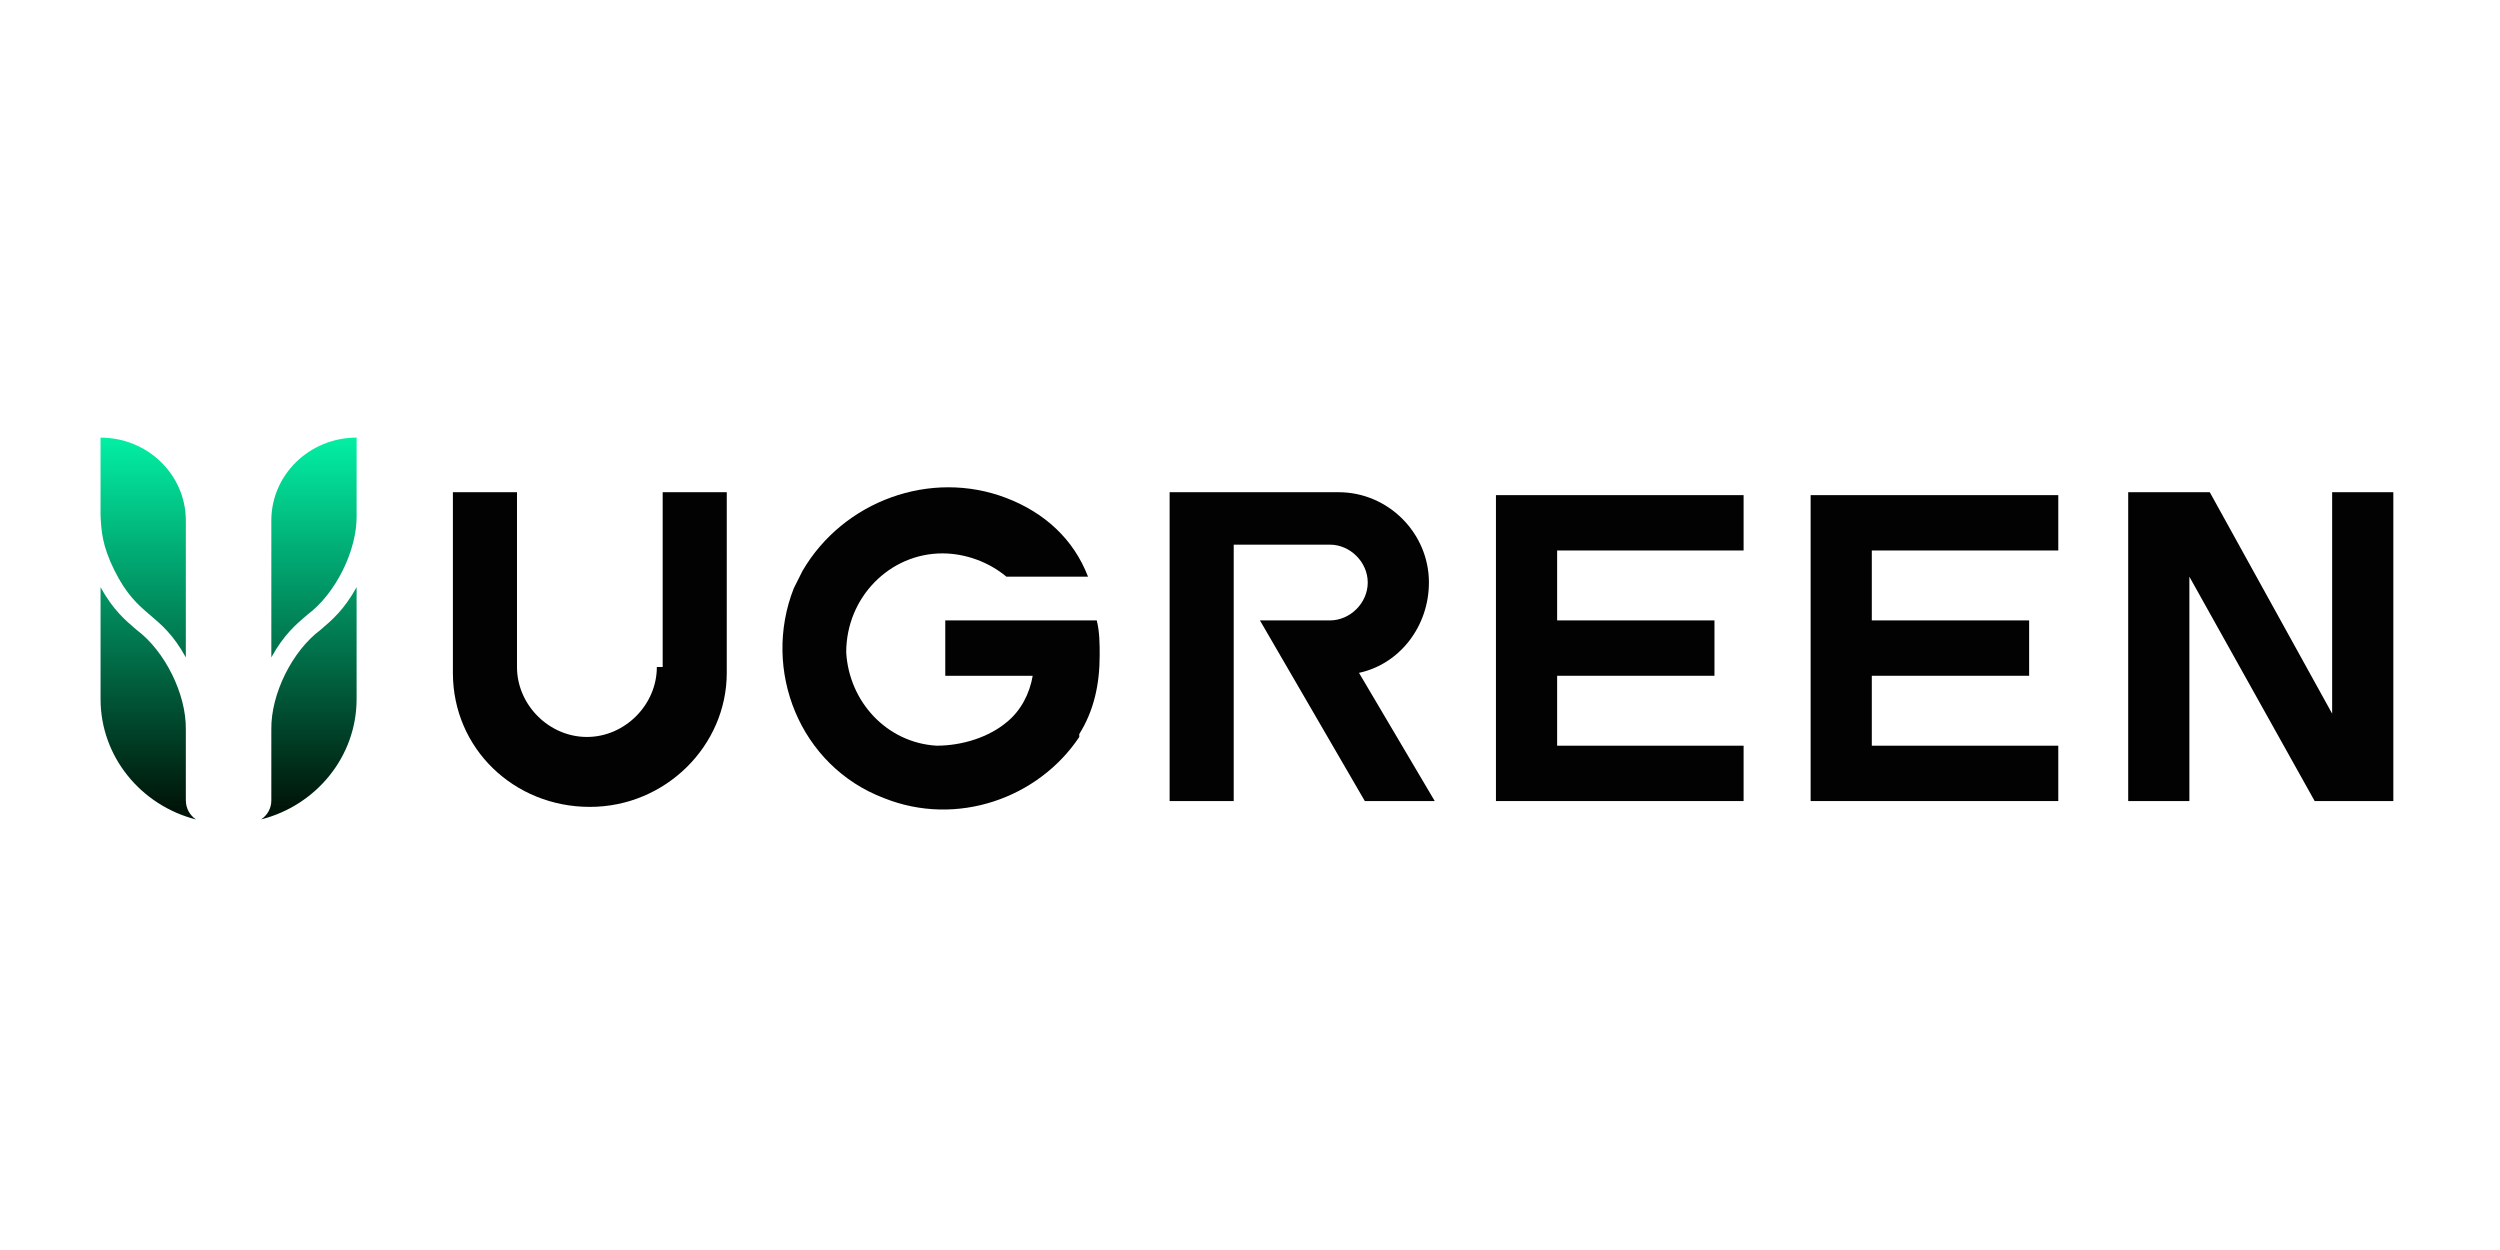
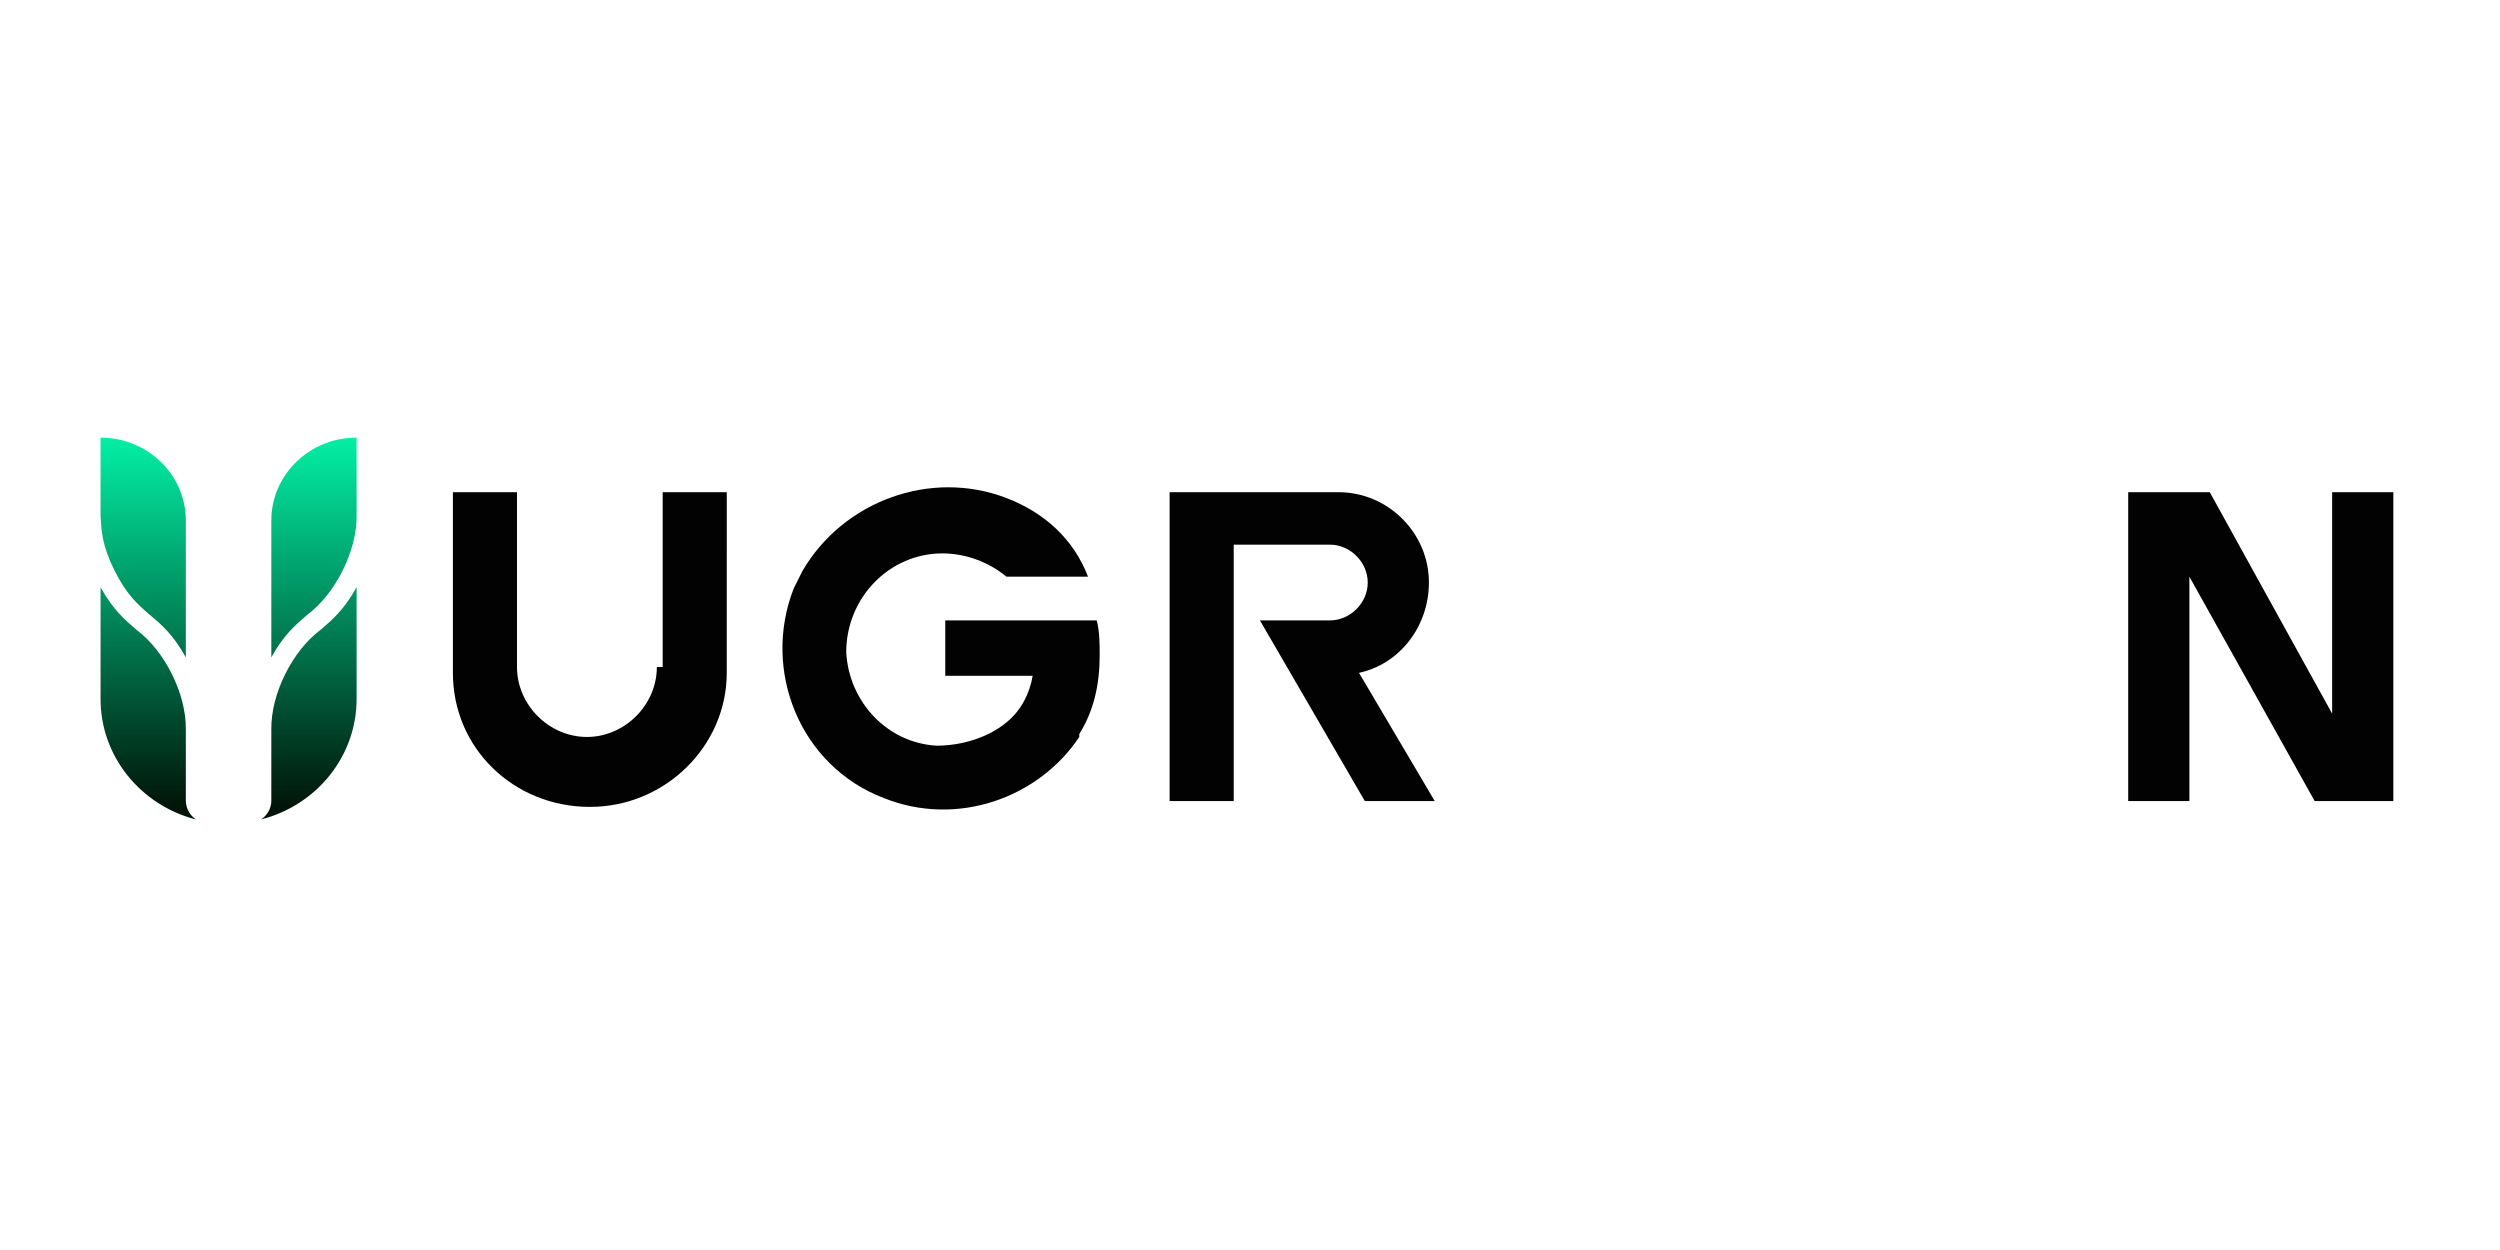
<svg xmlns="http://www.w3.org/2000/svg" xml:space="preserve" width="1.968in" height="0.984in" version="1.1" style="shape-rendering:geometricPrecision; text-rendering:geometricPrecision; image-rendering:optimizeQuality; fill-rule:evenodd; clip-rule:evenodd" viewBox="0 0 1968.5 984.25" data-name="logosandtypes com">
  <defs>
    <style type="text/css">
   
    .fil0 {fill:#020202;fill-rule:nonzero}
    .fil1 {fill:url(#id0);fill-rule:nonzero}
   
  </style>
    <linearGradient id="id0" gradientUnits="userSpaceOnUse" x1="179.19" y1="340.83" x2="179.19" y2="635.68">
      <stop offset="0" style="stop-opacity:1; stop-color:#02F2A6" />
      <stop offset="1" style="stop-opacity:1; stop-color:#001509" />
    </linearGradient>
  </defs>
  <g id="Layer_x0020_1">
    <g id="_2528555441072">
      <g id="_2808366913008">
        <g>
          <g>
            <polygon class="fil0" points="1836.33,387.57 1836.33,561.92 1739.98,387.57 1675.74,387.57 1675.74,630.75 1723.92,630.75 1723.92,454.09 1822.57,630.75 1884.51,630.75 1884.51,387.57 " />
            <path class="fil0" d="M1125.14 458.69c0,-39 -32.11,-71.12 -71.12,-71.12l-133.06 0 0 243.18 50.47 0 0 -201.89 75.7 0c16.06,0 29.83,13.77 29.83,29.83 0,16.06 -13.77,29.83 -29.83,29.83l-55.06 -0.01 82.59 142.24 55.06 0 -59.65 -100.95c32.12,-6.88 55.06,-36.7 55.06,-71.11l0 0 0 -0z" />
            <path class="fil0" d="M517.2 525.22c0,29.83 -25.23,55.06 -55.06,55.06 -29.83,0 -55.06,-25.23 -55.06,-55.06l0 -137.65 -50.47 0 0 142.24c0,59.65 48.17,105.54 107.82,105.54 59.65,0 107.82,-48.18 107.82,-105.54l0.01 -142.24 -50.47 0 0 137.65 -4.59 0 0 0z" />
            <path class="fil0" d="M744.31 488.51l0 43.59 68.83 0c-2.3,13.77 -9.17,27.53 -20.65,36.7 -13.77,11.47 -34.41,18.35 -55.06,18.35 -39,-2.3 -68.83,-34.41 -71.12,-73.41 0,-43.59 34.42,-78 75.7,-78 18.36,0 36.7,6.88 50.47,18.35l64.24 0c-11.47,-29.83 -34.42,-50.47 -64.24,-61.94 -59.65,-22.94 -128.48,2.3 -160.59,57.36 -2.3,4.58 -4.59,9.17 -6.89,13.77 -25.23,64.24 4.58,139.95 71.12,165.18 57.35,22.95 121.59,0 153.7,-48.17 0,0 0,0 0,-2.3 11.48,-18.35 16.06,-39 16.06,-61.94 0,-9.17 0,-18.36 -2.3,-27.53l-119.3 0 0 0 0.01 -0z" />
-             <polygon class="fil0" points="1175.62,630.75 1372.91,630.75 1372.91,587.16 1226.09,587.16 1226.09,532.1 1349.97,532.1 1349.97,488.51 1226.09,488.51 1226.09,433.45 1372.91,433.45 1372.91,389.87 1177.91,389.87 1177.91,630.75 " />
-             <polygon class="fil0" points="1425.69,630.75 1620.69,630.75 1620.69,587.16 1473.86,587.16 1473.86,532.1 1597.74,532.1 1597.74,488.51 1473.86,488.51 1473.86,433.45 1620.69,433.45 1620.69,389.87 1425.69,389.87 " />
          </g>
        </g>
        <path class="fil1" d="M90.01 448.92c18.83,38.11 36.2,32.2 56.31,68.7l0 -107.74c0,-36.07 -30.06,-65.3 -67.15,-65.3l0 61.21c0.61,12.18 1.23,23.73 10.84,43.15l0 -0.03zm56.31 181.48l0 -56.13c0.37,-27.86 -16.54,-61.72 -38.73,-78.28 -9.14,-7.77 -18.56,-15.82 -28.41,-33.61l0 88.1c0,45.21 31.71,83.69 75.18,94.78 -4.85,-3.25 -8,-8.68 -8,-14.83l-0.03 -0.02 -0 0zm134.47 -224.62l0 -61.21c-37.09,0 -67.15,29.23 -67.15,65.3l0 107.74c9.86,-17.81 19.28,-25.86 28.44,-33.63 22.2,-16.52 39.11,-50.5 38.74,-78.22l-0.02 0.02 -0 0zm-75.17 239.43c43.46,-11.06 75.17,-49.56 75.17,-94.78 0,0 0,-88.09 0,-88.09 -9.86,17.79 -19.28,25.84 -28.41,33.61 -22.29,16.61 -39.09,50.48 -38.74,78.29l0 56.13c0,6.15 -3.18,11.57 -8,14.82l-0.02 0.02 0 0z" />
      </g>
    </g>
  </g>
</svg>